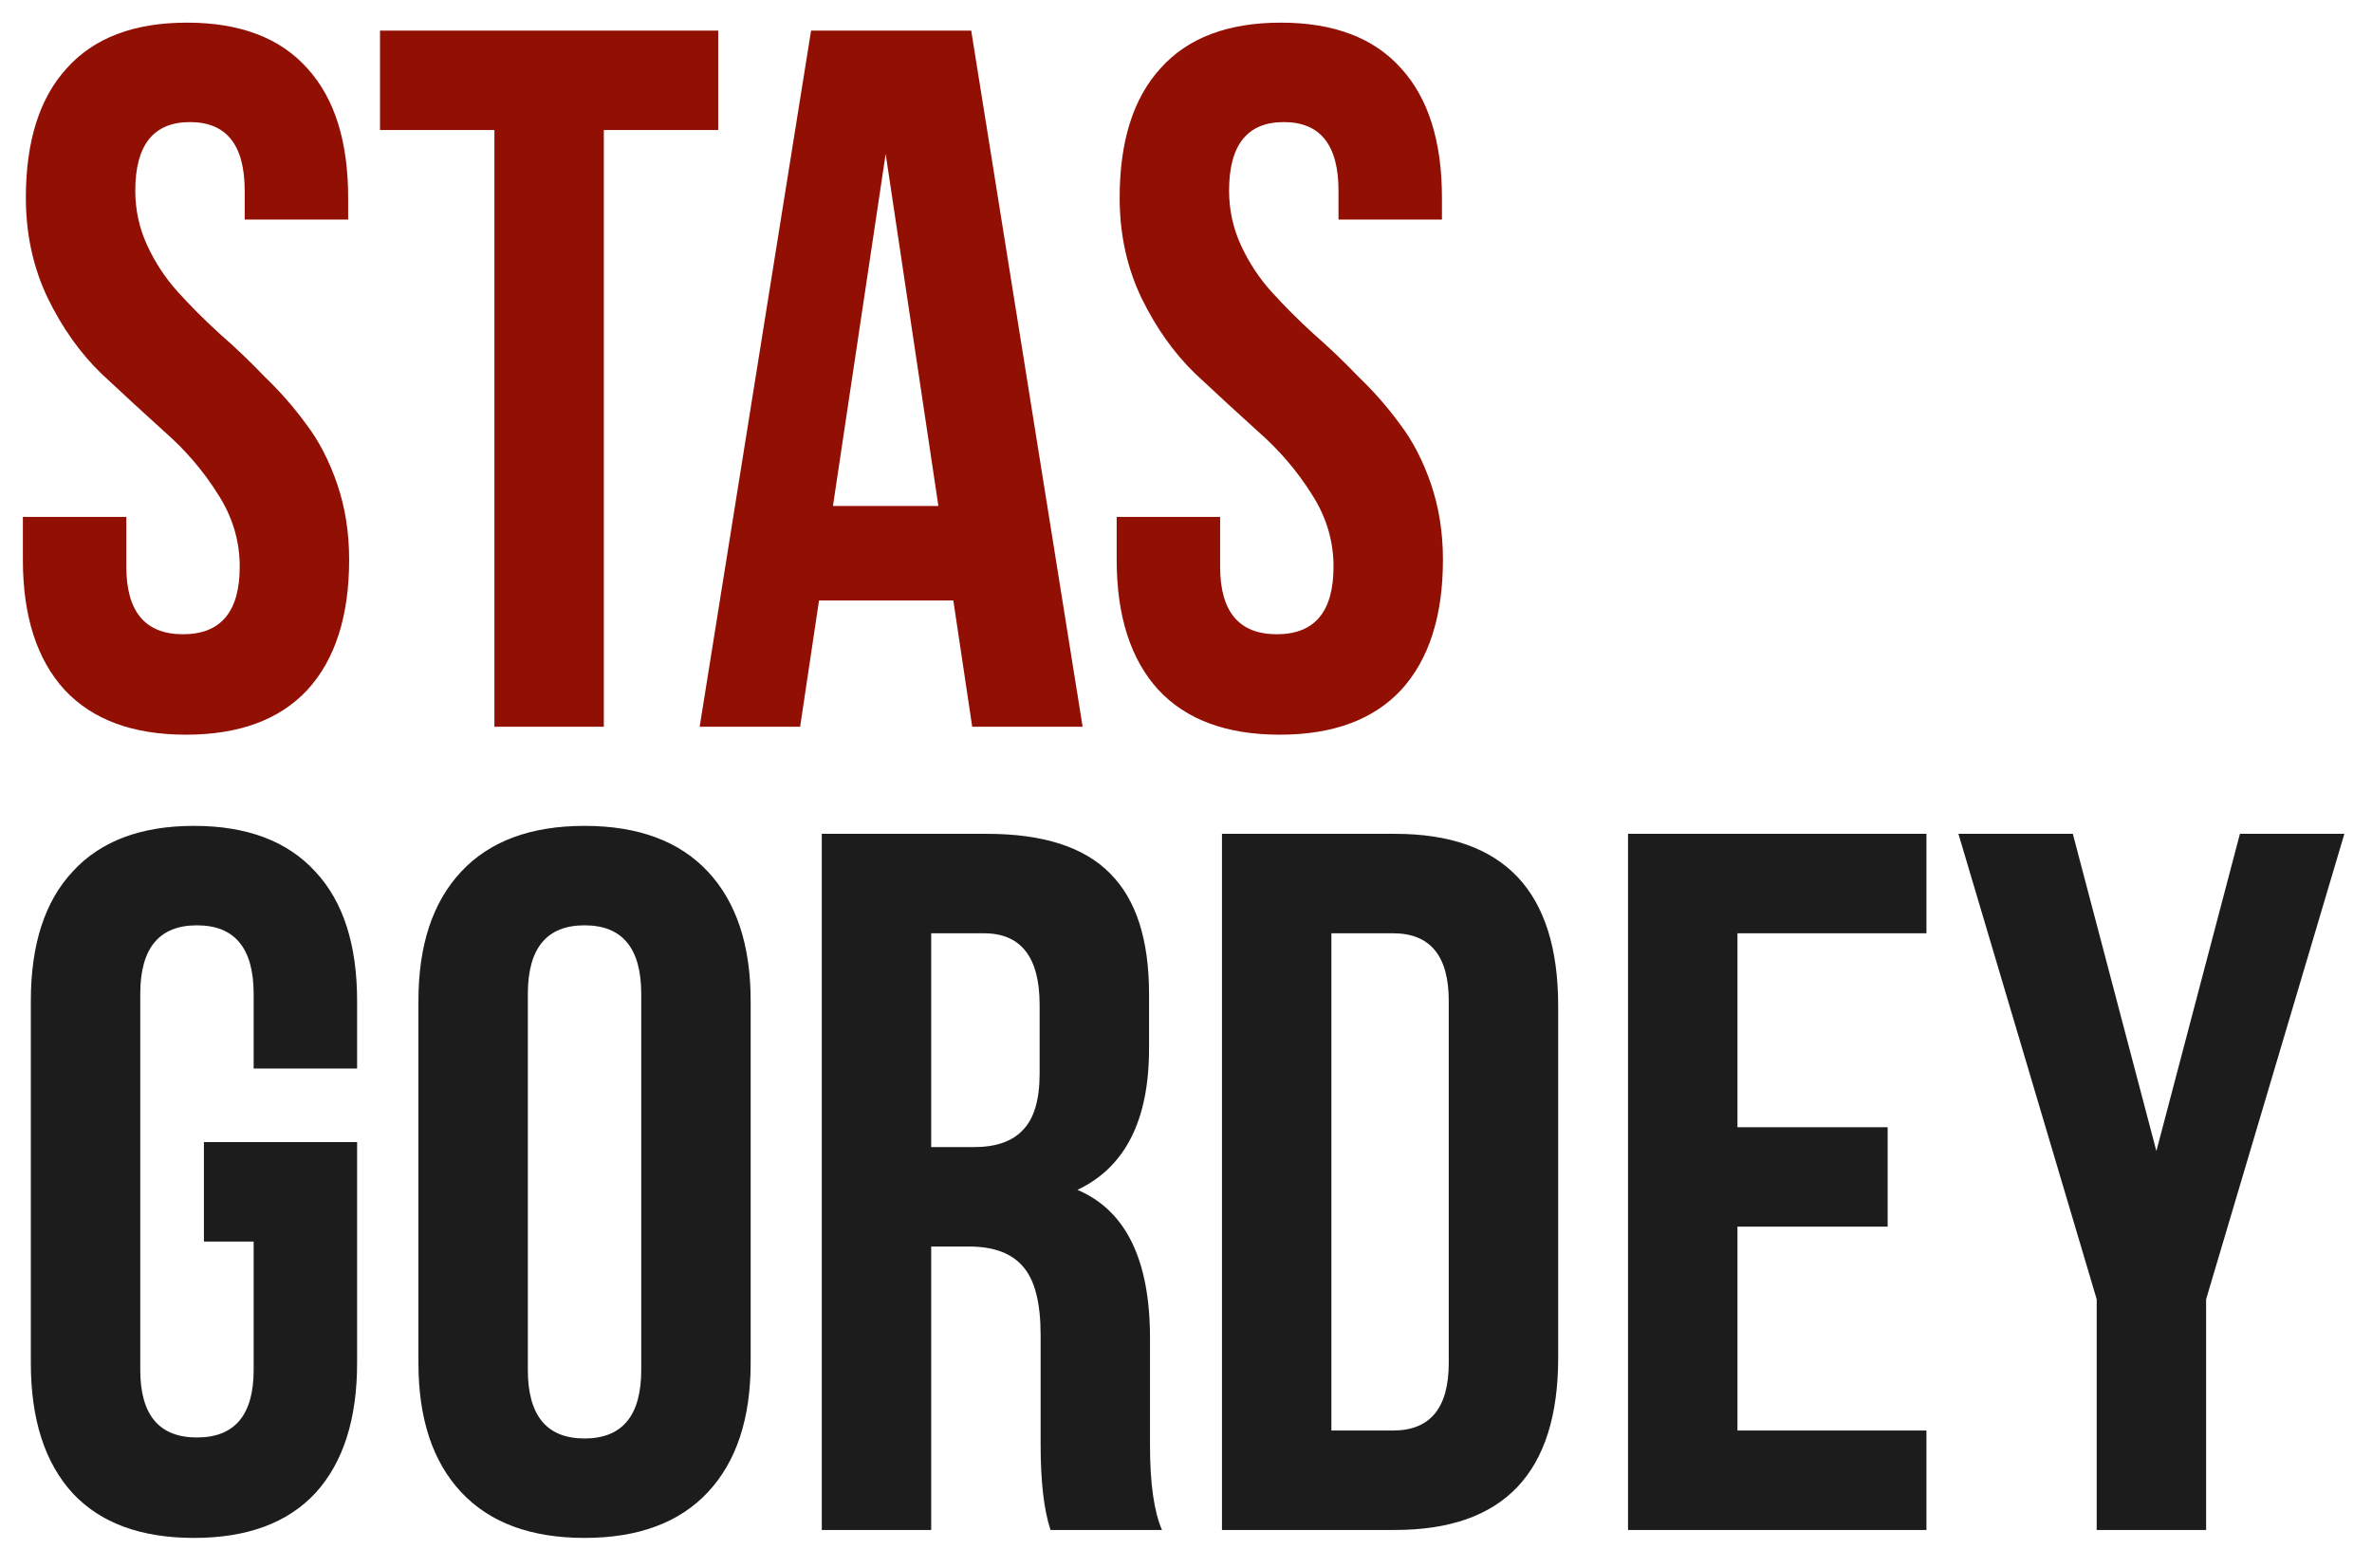
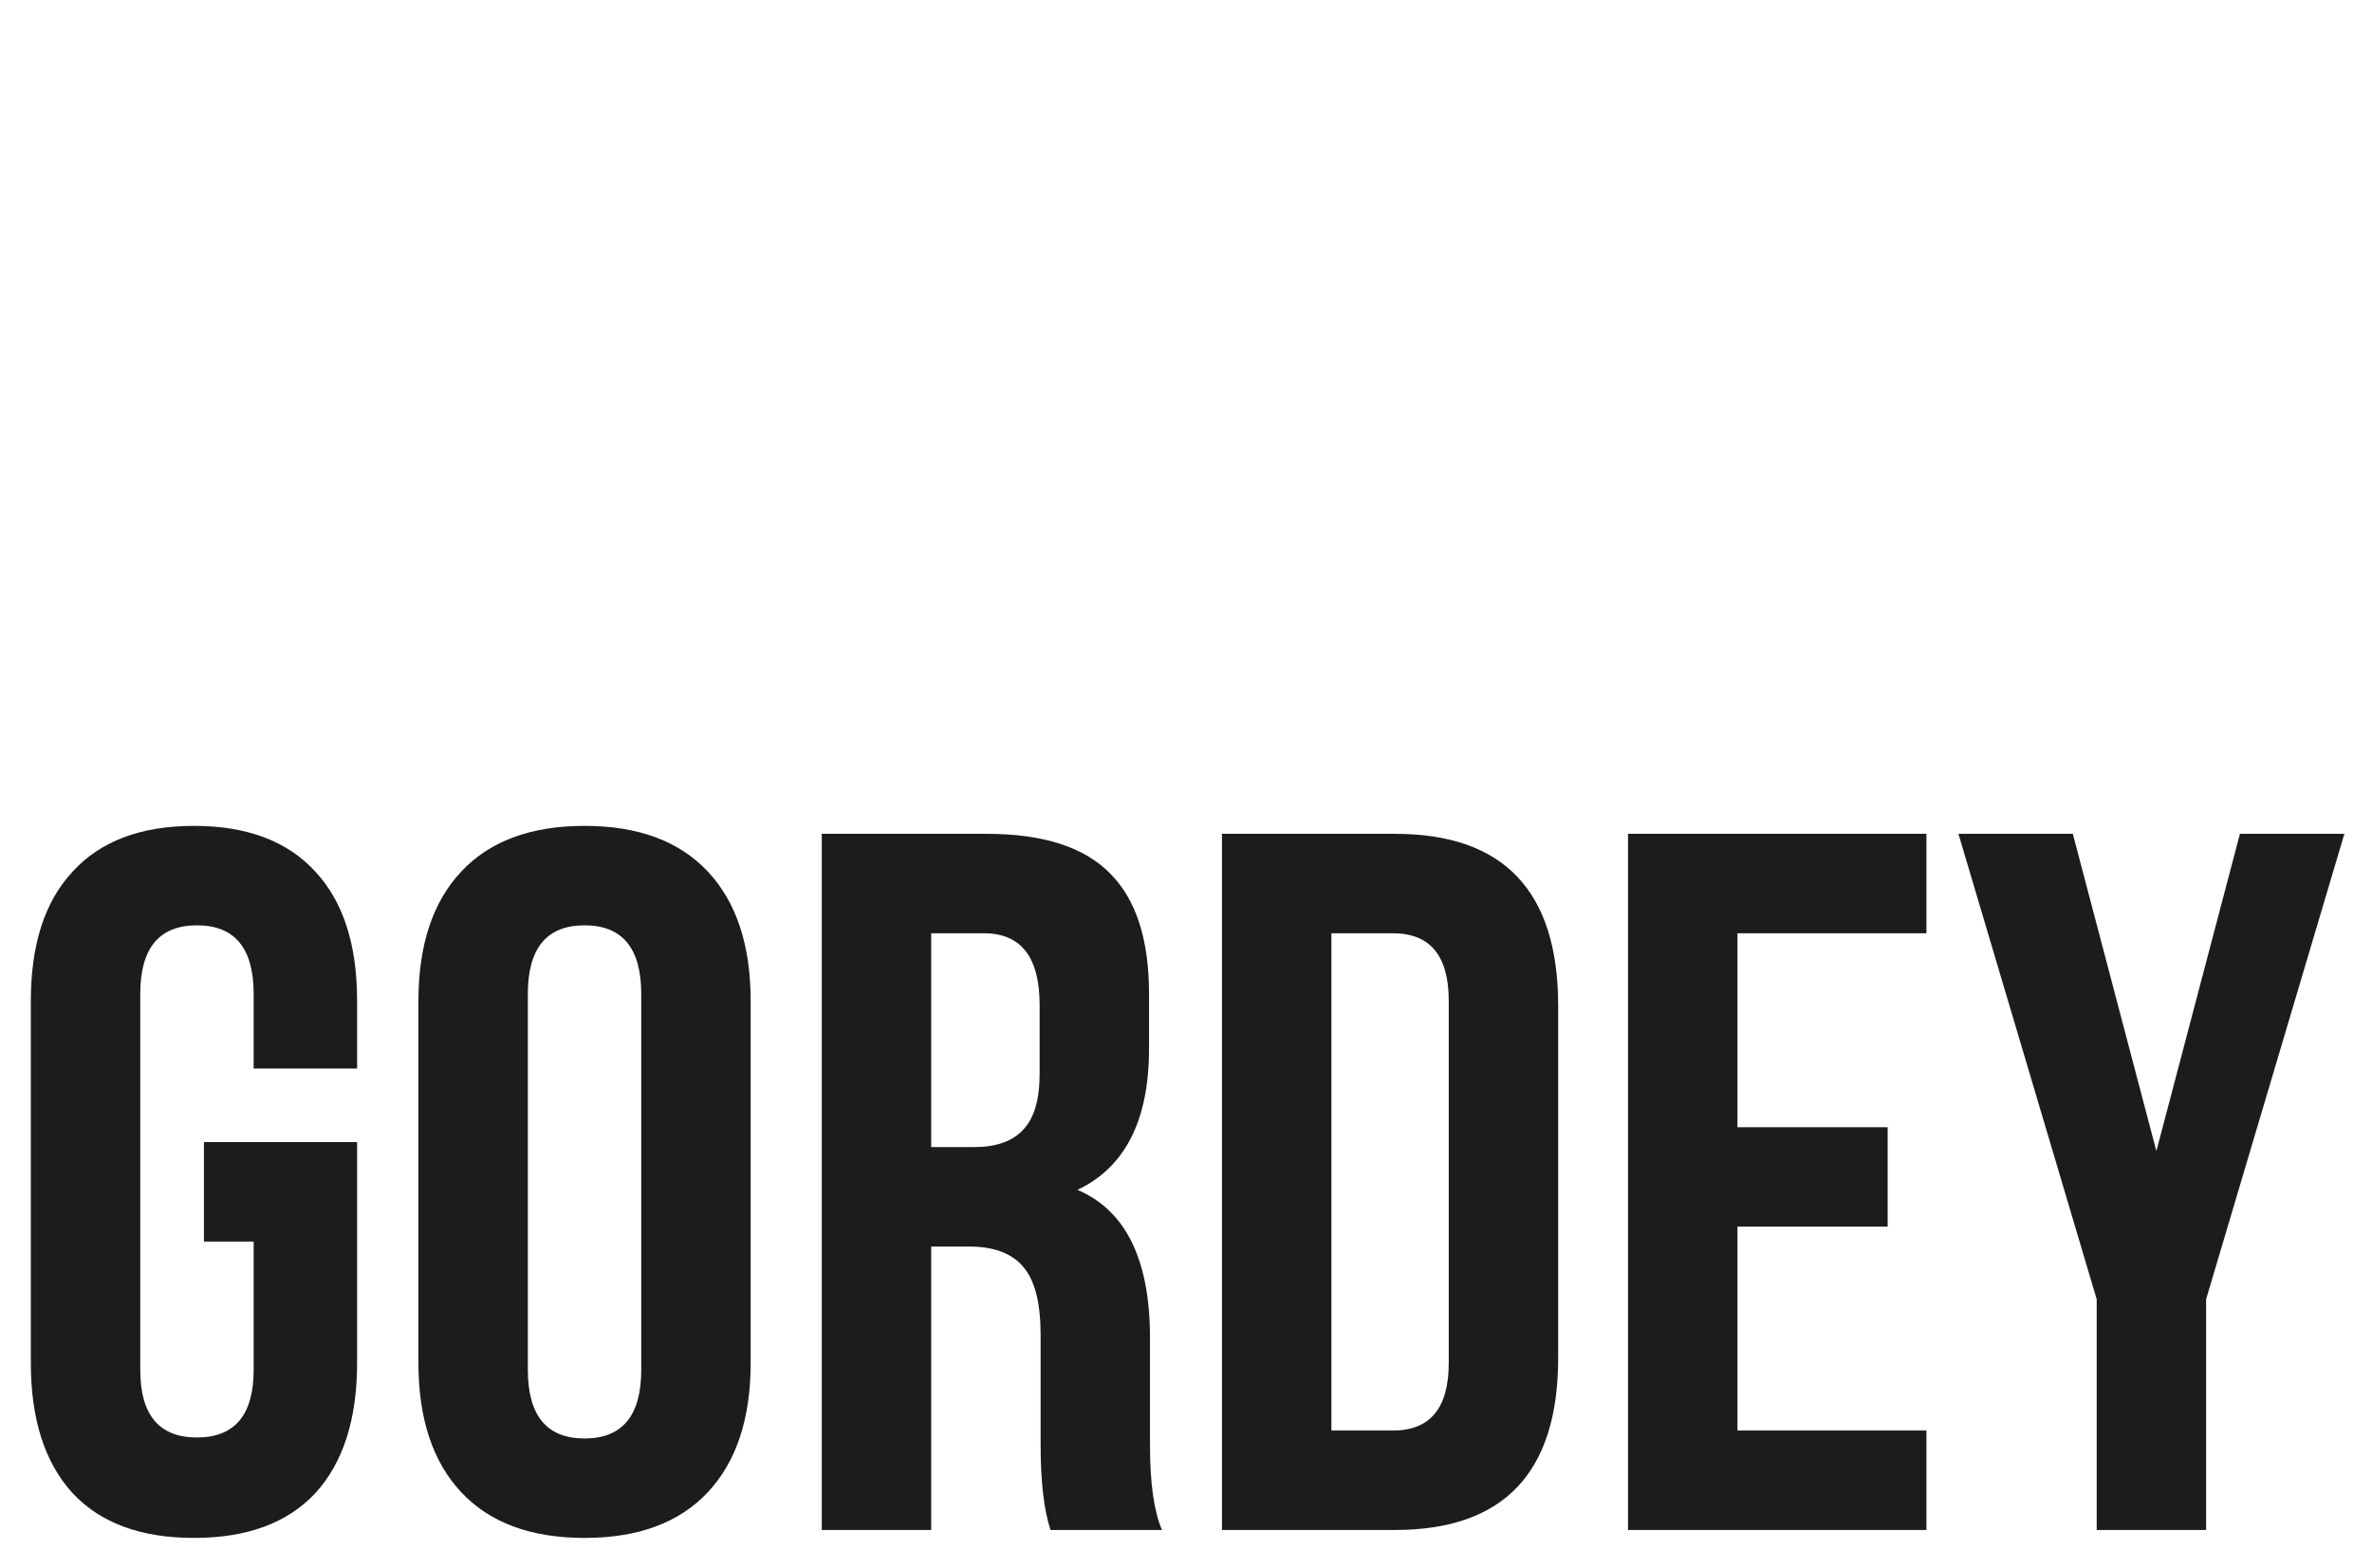
<svg xmlns="http://www.w3.org/2000/svg" width="62" height="41" viewBox="0 0 62 41" fill="none">
-   <path d="M0.676 5.168C0.676 3.695 1.031 2.568 1.742 1.788C2.453 0.991 3.501 0.592 4.888 0.592C6.275 0.592 7.323 0.991 8.034 1.788C8.745 2.568 9.1 3.695 9.1 5.168V5.74H6.396V4.986C6.396 3.79 5.919 3.192 4.966 3.192C4.013 3.192 3.536 3.79 3.536 4.986C3.536 5.489 3.64 5.965 3.848 6.416C4.056 6.867 4.325 7.274 4.654 7.638C4.983 8.002 5.347 8.366 5.746 8.73C6.145 9.077 6.535 9.449 6.916 9.848C7.315 10.229 7.679 10.645 8.008 11.096C8.337 11.529 8.606 12.049 8.814 12.656C9.022 13.263 9.126 13.921 9.126 14.632C9.126 16.105 8.762 17.241 8.034 18.038C7.306 18.818 6.249 19.208 4.862 19.208C3.475 19.208 2.418 18.818 1.69 18.038C0.962 17.241 0.598 16.105 0.598 14.632V13.514H3.302V14.814C3.302 15.993 3.796 16.582 4.784 16.582C5.772 16.582 6.266 15.993 6.266 14.814C6.266 14.138 6.075 13.505 5.694 12.916C5.313 12.309 4.845 11.763 4.29 11.278C3.753 10.793 3.207 10.29 2.652 9.77C2.097 9.233 1.629 8.574 1.248 7.794C0.867 6.997 0.676 6.121 0.676 5.168ZM9.933 3.4V0.8H18.773V3.4H15.783V19H12.923V3.4H9.933ZM25.386 0.8L28.298 19H25.412L24.918 15.698H21.408L20.914 19H18.288L21.2 0.8H25.386ZM23.15 4.024L21.772 13.228H24.528L23.15 4.024ZM29.266 5.168C29.266 3.695 29.621 2.568 30.332 1.788C31.043 0.991 32.091 0.592 33.478 0.592C34.864 0.592 35.913 0.991 36.624 1.788C37.334 2.568 37.69 3.695 37.69 5.168V5.74H34.986V4.986C34.986 3.79 34.509 3.192 33.556 3.192C32.602 3.192 32.126 3.79 32.126 4.986C32.126 5.489 32.23 5.965 32.438 6.416C32.646 6.867 32.914 7.274 33.244 7.638C33.573 8.002 33.937 8.366 34.336 8.73C34.734 9.077 35.124 9.449 35.506 9.848C35.904 10.229 36.269 10.645 36.598 11.096C36.927 11.529 37.196 12.049 37.404 12.656C37.612 13.263 37.716 13.921 37.716 14.632C37.716 16.105 37.352 17.241 36.624 18.038C35.896 18.818 34.839 19.208 33.452 19.208C32.065 19.208 31.008 18.818 30.28 18.038C29.552 17.241 29.188 16.105 29.188 14.632V13.514H31.892V14.814C31.892 15.993 32.386 16.582 33.374 16.582C34.362 16.582 34.856 15.993 34.856 14.814C34.856 14.138 34.665 13.505 34.284 12.916C33.903 12.309 33.434 11.763 32.88 11.278C32.343 10.793 31.797 10.29 31.242 9.77C30.687 9.233 30.219 8.574 29.838 7.794C29.456 6.997 29.266 6.121 29.266 5.168Z" fill="#920F04" />
  <path d="M5.33 32.46V29.86H9.334V35.632C9.334 37.105 8.97 38.241 8.242 39.038C7.514 39.818 6.457 40.208 5.07 40.208C3.683 40.208 2.626 39.818 1.898 39.038C1.17 38.241 0.806 37.105 0.806 35.632V26.168C0.806 24.695 1.17 23.568 1.898 22.788C2.626 21.991 3.683 21.592 5.07 21.592C6.457 21.592 7.514 21.991 8.242 22.788C8.97 23.568 9.334 24.695 9.334 26.168V27.936H6.63V25.986C6.63 24.79 6.136 24.192 5.148 24.192C4.16 24.192 3.666 24.79 3.666 25.986V35.814C3.666 36.993 4.16 37.582 5.148 37.582C6.136 37.582 6.63 36.993 6.63 35.814V32.46H5.33ZM13.797 25.986V35.814C13.797 37.01 14.291 37.608 15.279 37.608C16.267 37.608 16.761 37.01 16.761 35.814V25.986C16.761 24.79 16.267 24.192 15.279 24.192C14.291 24.192 13.797 24.79 13.797 25.986ZM10.937 35.632V26.168C10.937 24.712 11.309 23.585 12.055 22.788C12.8 21.991 13.875 21.592 15.279 21.592C16.683 21.592 17.758 21.991 18.503 22.788C19.248 23.585 19.621 24.712 19.621 26.168V35.632C19.621 37.088 19.248 38.215 18.503 39.012C17.758 39.809 16.683 40.208 15.279 40.208C13.875 40.208 12.8 39.809 12.055 39.012C11.309 38.215 10.937 37.088 10.937 35.632ZM30.372 40H27.459C27.286 39.48 27.2 38.735 27.2 37.764V34.904C27.2 34.072 27.052 33.483 26.758 33.136C26.463 32.772 25.986 32.59 25.328 32.59H24.34V40H21.48V21.8H25.796C27.269 21.8 28.343 22.147 29.02 22.84C29.695 23.516 30.034 24.565 30.034 25.986V27.416C30.034 29.288 29.41 30.519 28.162 31.108C29.427 31.645 30.059 32.937 30.059 34.982V37.79C30.059 38.778 30.163 39.515 30.372 40ZM25.718 24.4H24.34V29.99H25.457C26.029 29.99 26.454 29.843 26.732 29.548C27.026 29.253 27.174 28.759 27.174 28.066V26.272C27.174 25.024 26.688 24.4 25.718 24.4ZM31.94 40V21.8H36.464C39.307 21.8 40.728 23.299 40.728 26.298V35.502C40.728 38.501 39.307 40 36.464 40H31.94ZM36.412 24.4H34.8V37.4H36.412C37.383 37.4 37.868 36.811 37.868 35.632V26.168C37.868 24.989 37.383 24.4 36.412 24.4ZM45.414 24.4V29.47H49.34V32.07H45.414V37.4H50.354V40H42.554V21.8H50.354V24.4H45.414ZM54.804 40V33.968L51.19 21.8H54.18L56.364 30.094L58.548 21.8H61.278L57.664 33.968V40H54.804Z" fill="#1C1C1C" />
</svg>